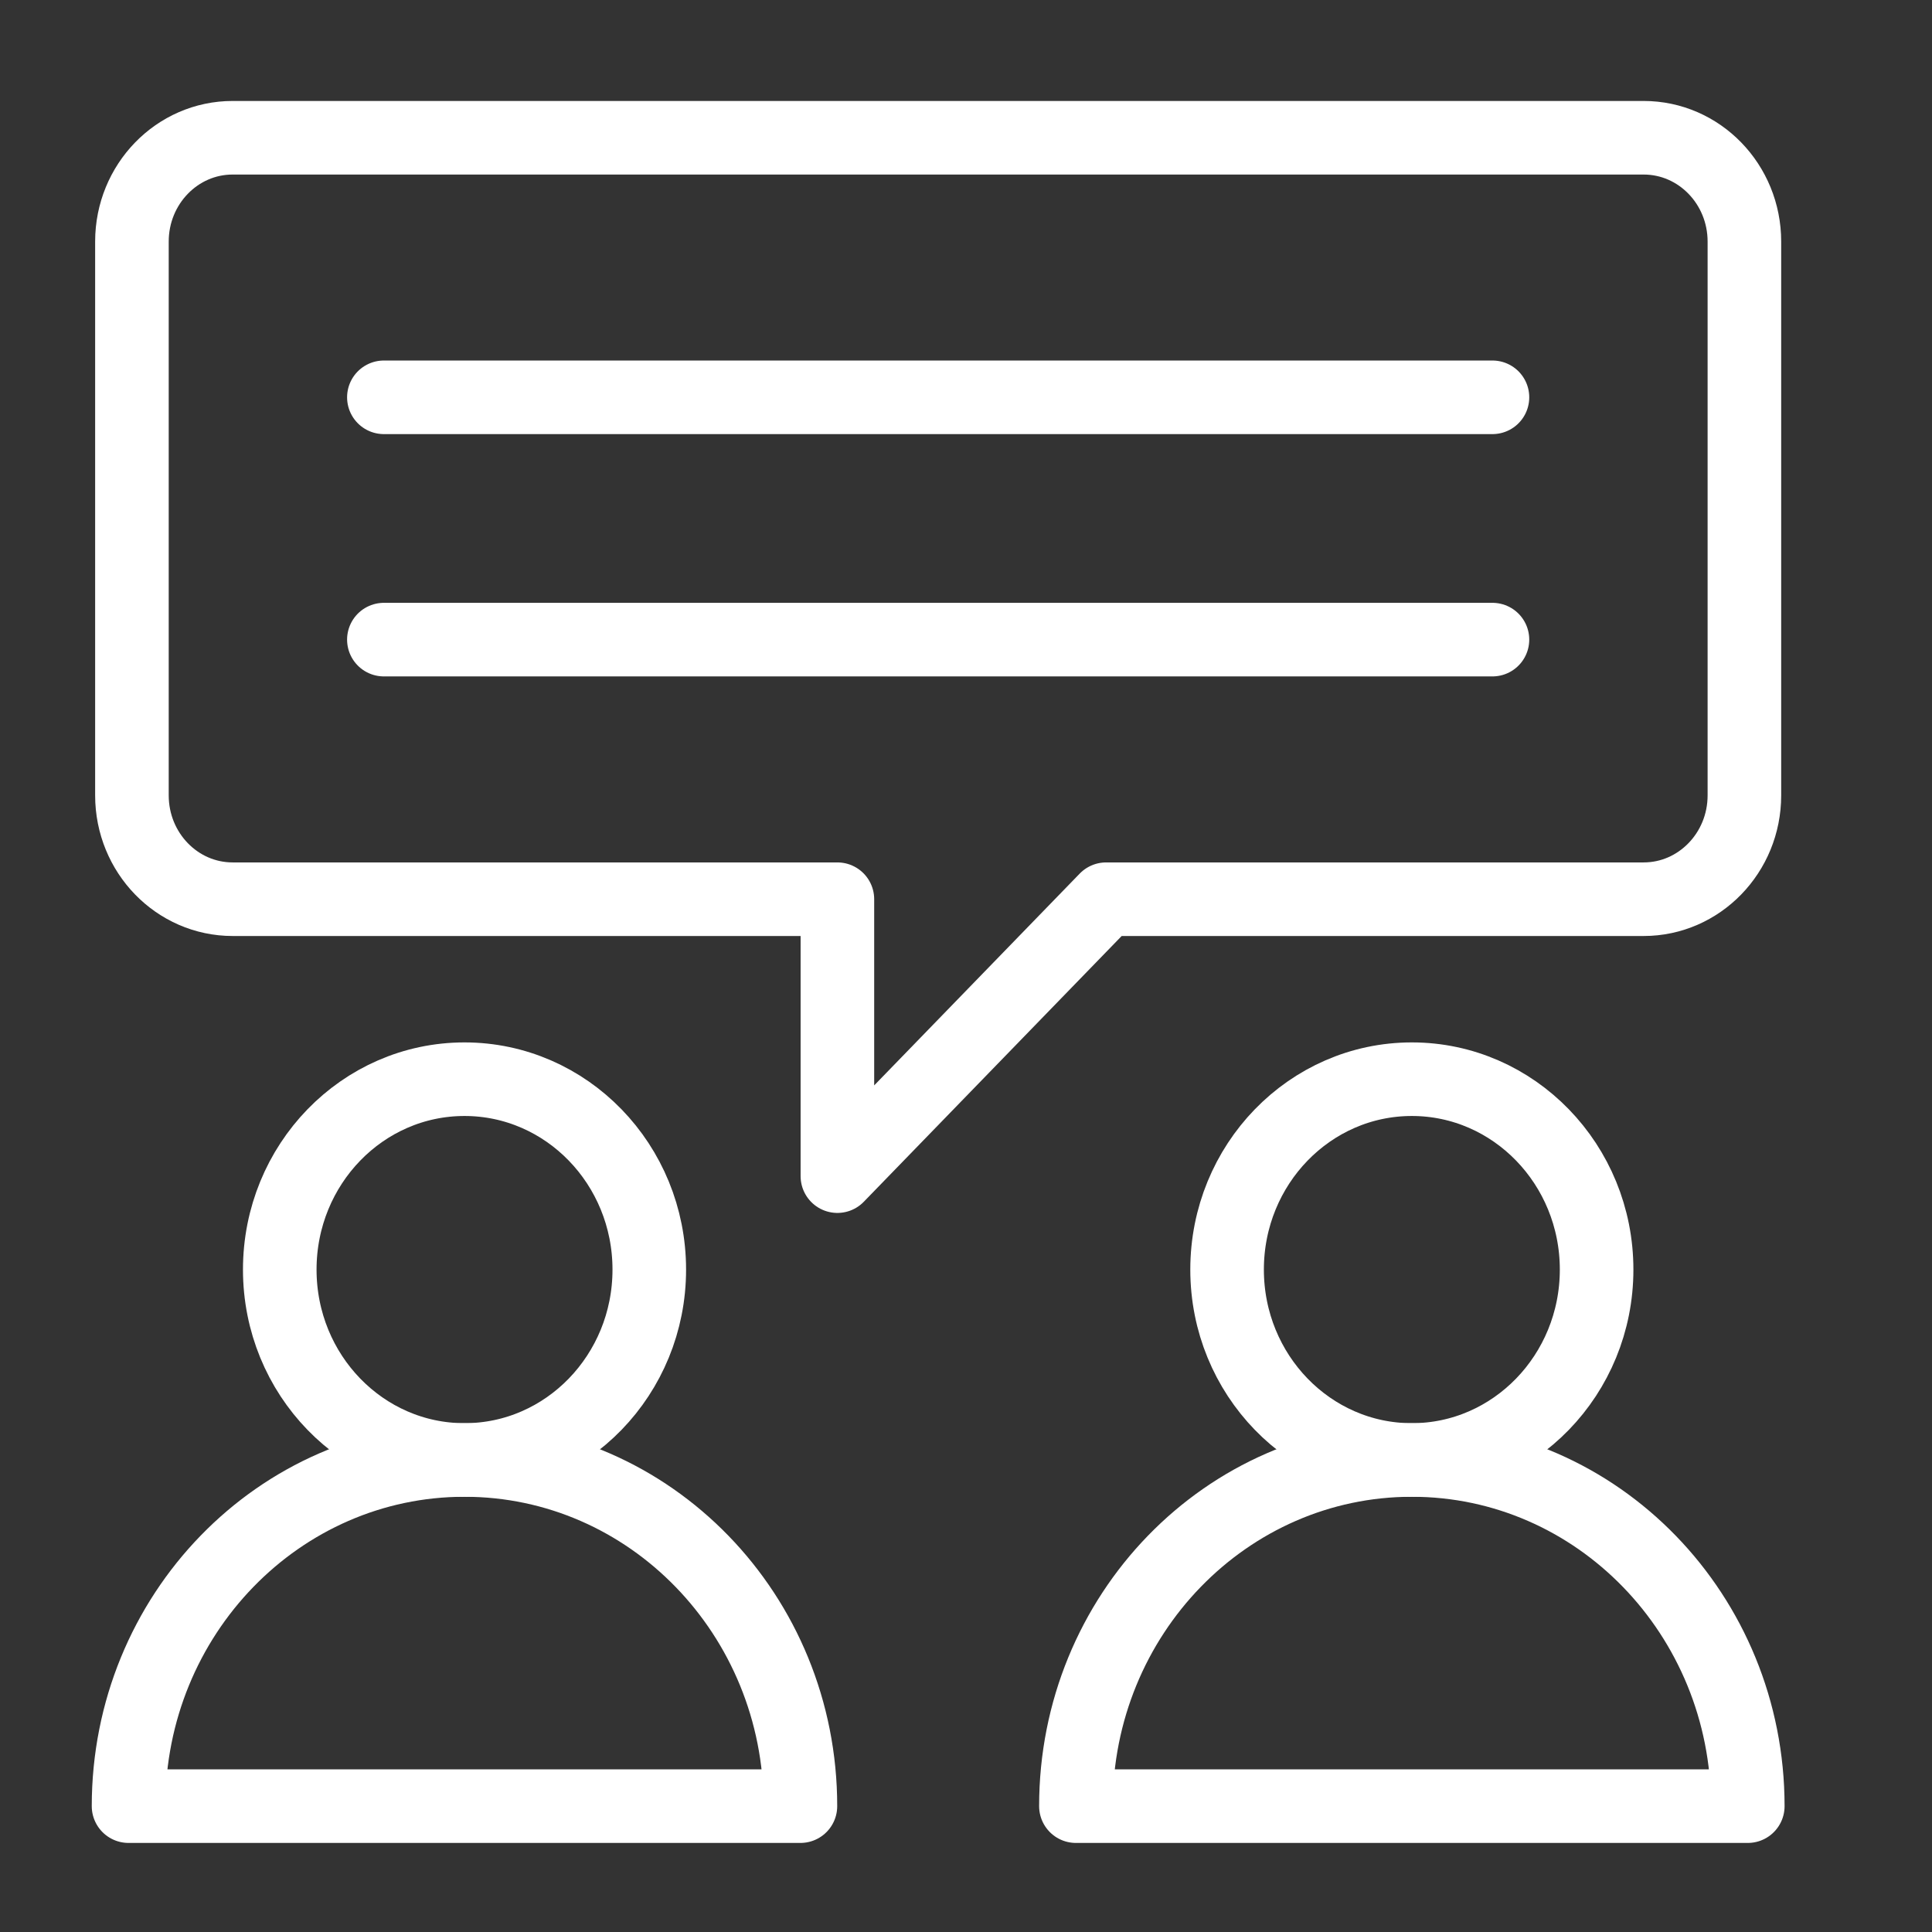
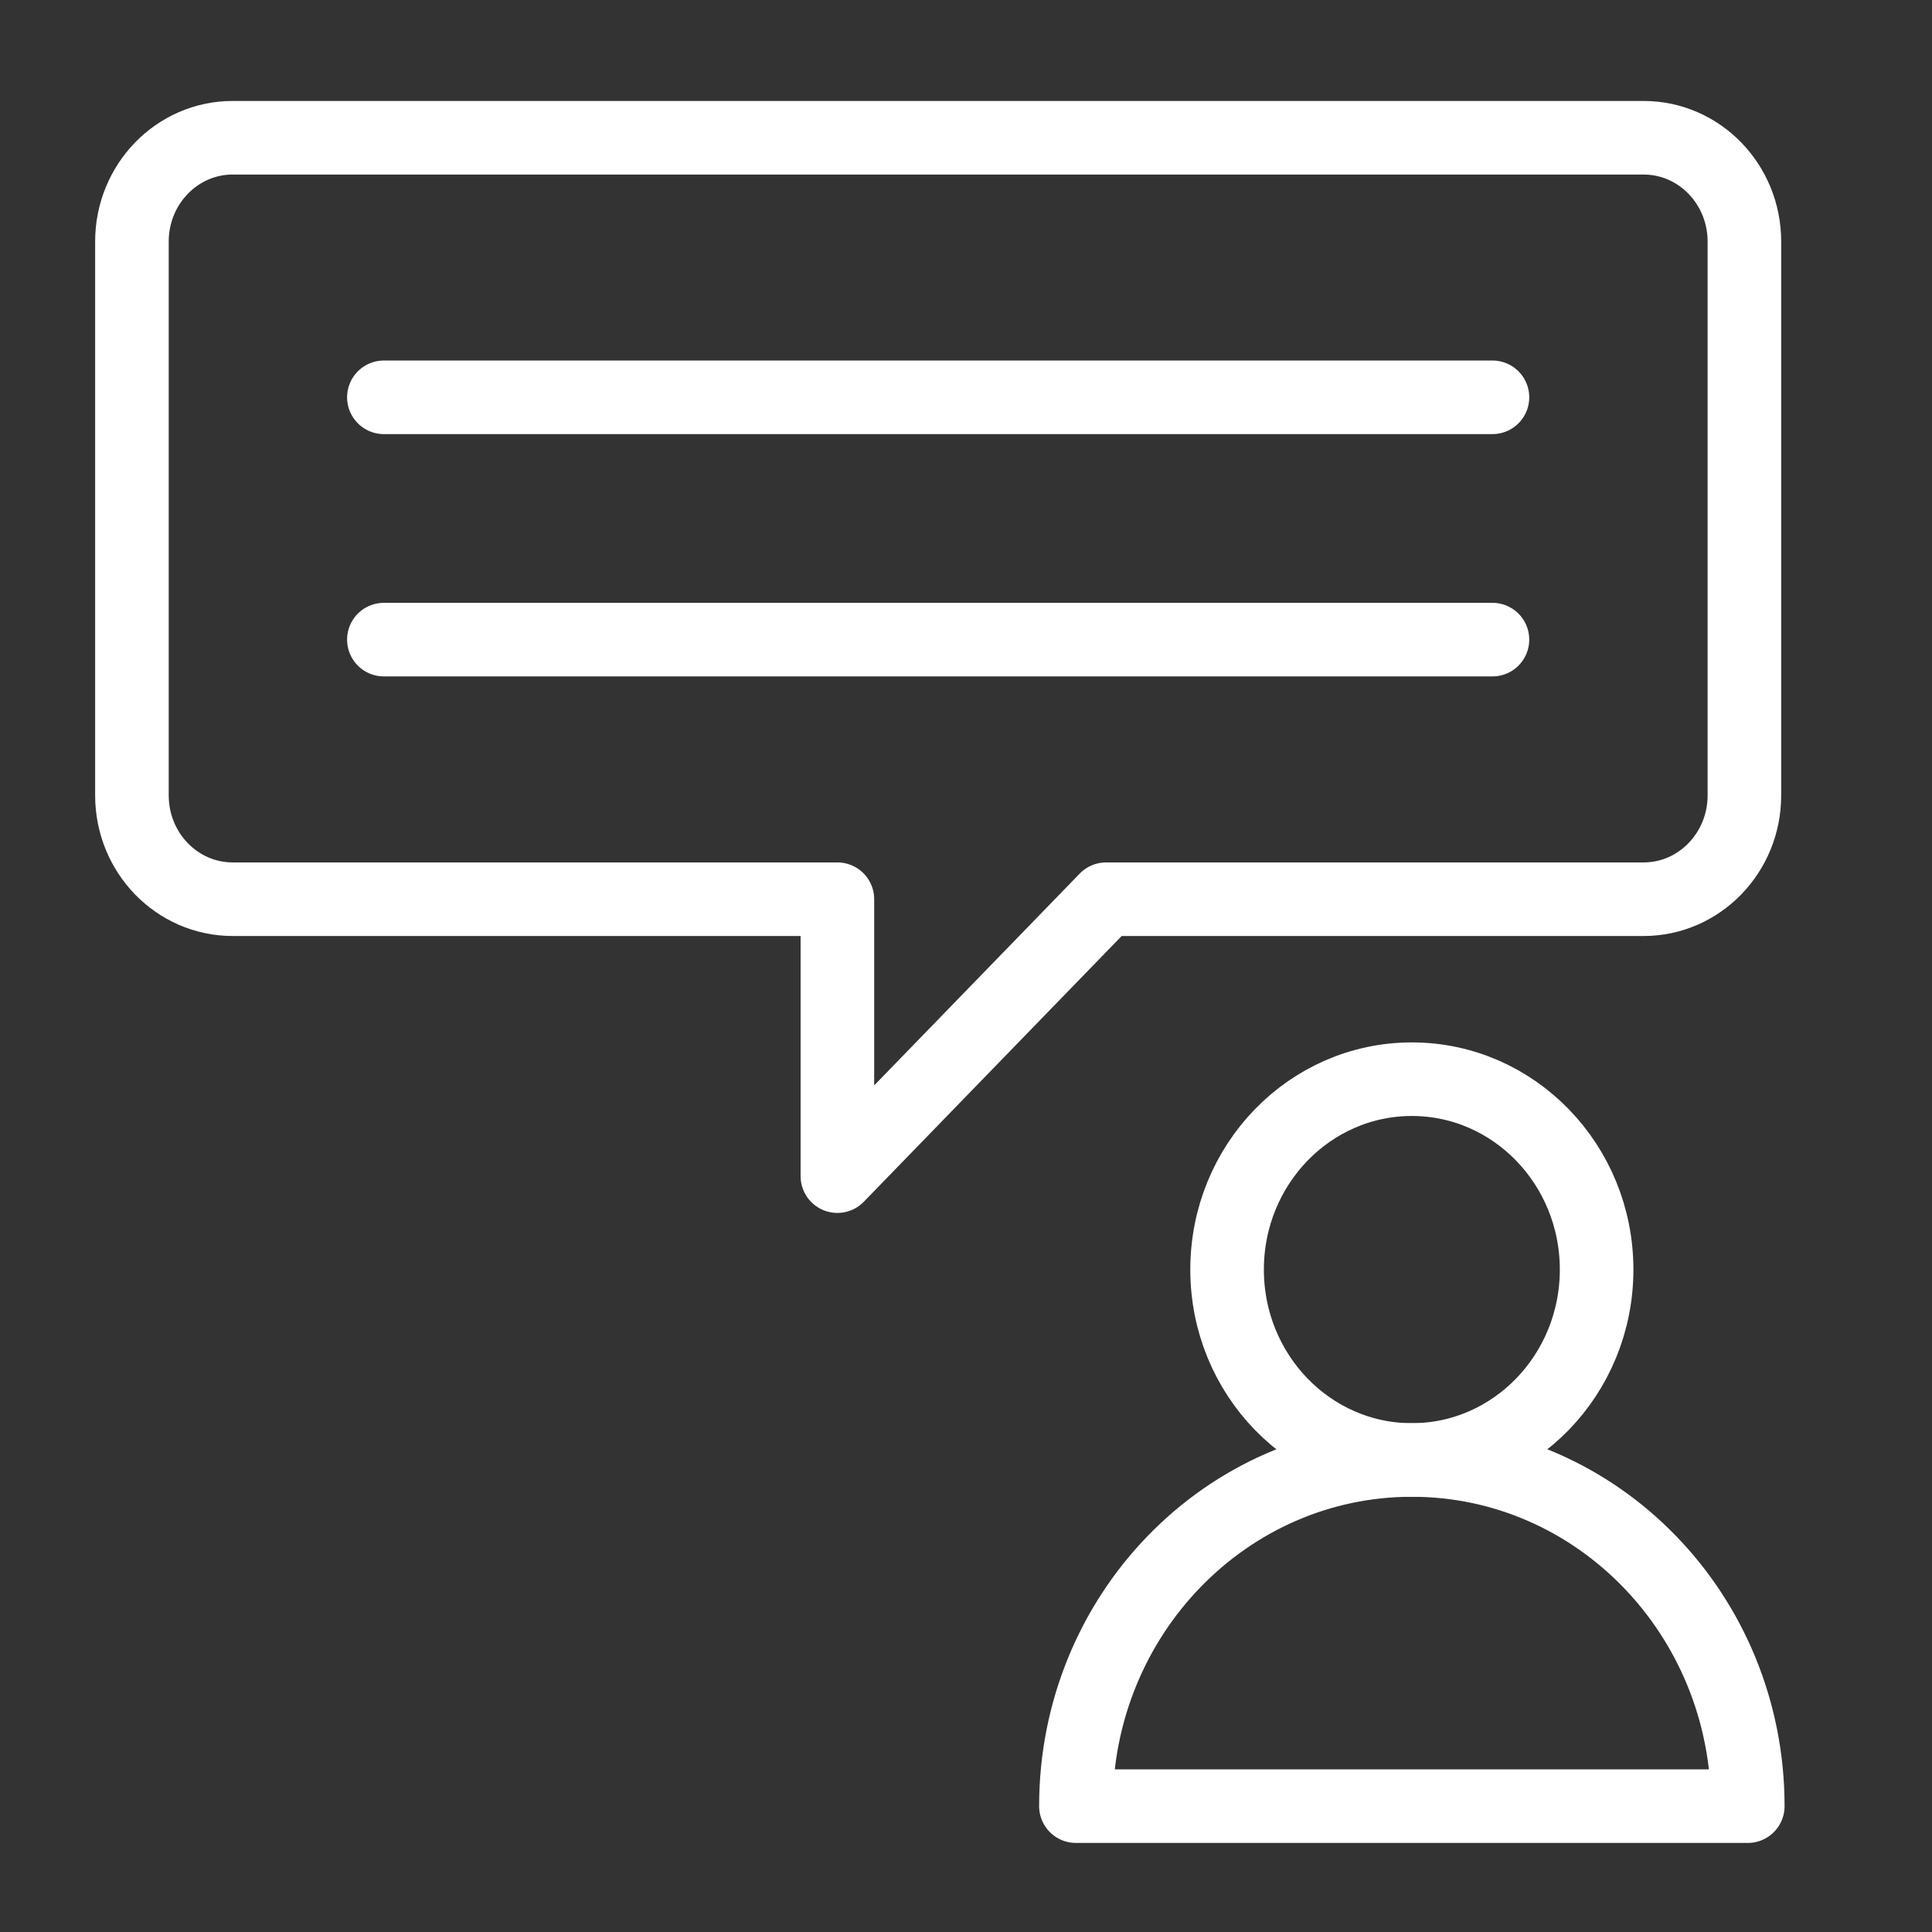
<svg xmlns="http://www.w3.org/2000/svg" xmlns:xlink="http://www.w3.org/1999/xlink" version="1.1" x="0px" y="0px" width="70px" height="70px" viewBox="0 0 70 70" enable-background="new 0 0 70 70" xml:space="preserve">
  <rect x="0" y="0" width="70" height="70" fill="#333333" stroke="none" />
  <g id="Capa_2" display="none">
    <rect x="-1.667" display="inline" fill="#070707" stroke="#000000" stroke-miterlimit="10" width="75.667" height="72" />
  </g>
  <g id="Capa_1" display="none">
    <g display="inline">
      <defs>
        <rect id="SVGID_1_" width="70" height="70" />
      </defs>
      <clipPath id="SVGID_2_">
        <use xlink:href="#SVGID_1_" overflow="visible" />
      </clipPath>
      <g clip-path="url(#SVGID_2_)">
        <path fill="#FFFFFF" d="M29.043,40.804l-0.308,0.122l0.866,2.167l0.308-0.124c3.139-1.255,7.043-1.256,10.183,0l0.307,0.123     l0.865-2.166l-0.307-0.123C37.273,39.329,32.727,39.33,29.043,40.804z" />
        <path fill="#FFFFFF" d="M33.833,23.349h2.333v12.829h-2.333V23.349z" />
-         <path fill="#FFFFFF" d="M67.655,0.024v21.402c0,0.376-0.06,0.749-0.179,1.106L61.93,39.171l-8.653,13.545     c-0.269,0.423-0.702,0.714-1.195,0.802c-1.041,0.162-2.017-0.55-2.179-1.591c-0.063-0.4,0.004-0.81,0.189-1.17     c2.029-3.684,5.759-10.521,5.759-10.521c0.044-0.08,0.077-0.165,0.103-0.252l0.943-3.459l3.707-11.656l-2.223-0.707     l-3.717,11.683l0.009,0.003c-0.005,0.016-0.018,0.027-0.022,0.043c-0.297,1.092-1.423,1.736-2.515,1.438     c-0.075-0.021-0.15-0.046-0.224-0.075c-0.916-0.367-1.441-1.335-1.248-2.303l1.809-9.04c0.014-0.076,0.021-0.152,0.021-0.229     v-3.416c-0.014-4.974,1.963-9.746,5.49-13.253c0.218-0.219,0.341-0.515,0.341-0.825V0.024h-2.333v7.688     c-0.807,0.853-1.543,1.772-2.199,2.747C47.353,0.08,33.716-3.114,23.336,3.328c-2.894,1.796-5.334,4.236-7.131,7.13     c-0.656-0.975-1.391-1.893-2.198-2.746V0.024h-2.333v8.164c0,0.31,0.123,0.606,0.342,0.825c3.526,3.508,5.503,8.28,5.489,13.254     v3.416c0,0.077,0.008,0.154,0.023,0.229l1.808,9.04c0.193,0.969-0.331,1.938-1.249,2.305c-1.051,0.421-2.243-0.091-2.664-1.142     c-0.029-0.072-0.054-0.146-0.074-0.223c-0.004-0.016-0.017-0.027-0.022-0.043l0.008-0.003L11.62,24.162l-2.223,0.707     l3.708,11.656l0.943,3.459c0.024,0.087,0.058,0.172,0.102,0.252c0,0,3.729,6.836,5.758,10.521     c0.45,0.815,0.227,1.819-0.588,2.431c-0.401,0.3-0.908,0.42-1.401,0.33c-0.494-0.087-0.928-0.378-1.195-0.802L8.071,39.171     L2.524,22.533c-0.119-0.356-0.18-0.73-0.18-1.106V0.024H0.012v21.402c0,0.626,0.101,1.25,0.299,1.844l5.592,16.776     c0.03,0.091,0.071,0.179,0.123,0.259l8.731,13.667c0.621,0.968,1.615,1.635,2.746,1.841c0.239,0.044,0.482,0.066,0.725,0.066     c0.922-0.006,1.817-0.311,2.549-0.871c0.046-0.034,0.082-0.077,0.126-0.113c0.084,0.095,0.162,0.198,0.247,0.291     c0.672,0.738,1.403,1.42,2.186,2.039v4.425c-0.001,2.317-0.375,4.618-1.107,6.817c-0.203,0.611,0.128,1.271,0.74,1.474     c0.119,0.04,0.243,0.06,0.368,0.06h23.325c0.645,0,1.167-0.521,1.167-1.166c0-0.125-0.021-0.249-0.06-0.367     c-0.732-2.199-1.105-4.5-1.107-6.817v-4.425c0.78-0.616,1.508-1.295,2.178-2.029c0.091-0.1,0.171-0.205,0.259-0.305     c0.063,0.052,0.114,0.111,0.181,0.162c1.826,1.369,4.416,1,5.787-0.826c0.062-0.082,0.121-0.168,0.176-0.255l8.731-13.667     c0.052-0.08,0.093-0.168,0.123-0.259l5.593-16.776c0.198-0.594,0.299-1.217,0.299-1.843V0.024H67.655z M52.166,13.322     c-0.302-0.372-0.617-0.717-0.934-1.057l0.578-0.578c0.215,0.347,0.42,0.703,0.616,1.066     C52.332,12.938,52.255,13.133,52.166,13.322z M50.45,9.748l-0.889,0.889c-0.87-0.767-1.802-1.463-2.784-2.081l1.289-1.289     C48.932,8.023,49.729,8.853,50.45,9.748z M25.354,7.389l-1.557-1.556c1.142-0.789,2.363-1.455,3.645-1.987l1.137,2.273     C27.471,6.453,26.393,6.878,25.354,7.389z M30.909,5.56l-1.233-2.464c1.358-0.375,2.752-0.604,4.158-0.683v2.791     C32.852,5.256,31.875,5.375,30.909,5.56L30.909,5.56z M36.166,2.397c1.41,0.08,2.809,0.31,4.17,0.685l-1.243,2.479     c-0.966-0.185-1.944-0.304-2.927-0.357V2.397z M42.559,3.85c1.285,0.527,2.51,1.188,3.654,1.973l-1.567,1.567     c-1.038-0.511-2.116-0.937-3.224-1.271L42.559,3.85z M21.949,7.283l1.273,1.273c-0.983,0.617-1.914,1.313-2.785,2.081     l-0.876-0.876c0.442-0.558,0.914-1.091,1.414-1.598C21.288,7.852,21.621,7.57,21.949,7.283z M18.188,11.686l0.58,0.58     c-0.318,0.341-0.634,0.687-0.934,1.057c-0.088-0.188-0.166-0.381-0.259-0.567C17.77,12.393,17.971,12.034,18.188,11.686     L18.188,11.686z M45.104,67.668H24.897c0.513-1.966,0.772-3.988,0.773-6.019v-2.797c0.573,0.331,1.162,0.632,1.767,0.9     c4.816,2.14,10.313,2.14,15.13,0c0.603-0.269,1.191-0.569,1.764-0.899v2.797C44.33,63.681,44.59,65.703,45.104,67.668z      M47.113,53.629c-1.529,1.704-3.401,3.064-5.494,3.992c-4.215,1.862-9.02,1.862-13.235,0c-2.098-0.93-3.974-2.294-5.504-4.003     c-0.215-0.234-0.41-0.479-0.611-0.722c0.349-1.086,0.234-2.268-0.317-3.266c-1.685-3.06-4.546-8.299-5.462-9.979     c2.375,0.463,4.675-1.086,5.139-3.461c0.109-0.561,0.108-1.138-0.004-1.699l-0.79-3.951c1.031,0.101,2.069,0.17,3.111,0.17     c1.818,0.001,3.633-0.154,5.425-0.464l-0.401-2.297c-2.847,0.483-5.75,0.547-8.616,0.189l-0.514-2.574v-2.012     c2.633-1.406,5.813-1.747,9.043-0.929l0.574-2.261c-3.39-0.86-6.754-0.618-9.677,0.634c-0.1-1.74-0.415-3.461-0.939-5.124     c0.582-0.835,1.229-1.623,1.933-2.357c0.063-0.07,0.133-0.14,0.205-0.213c0.061-0.06,0.118-0.12,0.236-0.223     c1.324-1.291,2.827-2.385,4.462-3.25c1.529-0.825,3.164-1.436,4.859-1.815c2.942-0.688,6.003-0.687,8.945,0.003     c1.692,0.38,3.325,0.992,4.852,1.816c1.64,0.869,3.147,1.968,4.475,3.264c0.156,0.146,0.3,0.29,0.462,0.462     c0.689,0.72,1.322,1.493,1.893,2.313c-0.524,1.663-0.84,3.384-0.939,5.125c-2.922-1.252-6.285-1.493-9.677-0.634l0.574,2.261     c3.229-0.818,6.411-0.478,9.043,0.929v2.012l-0.536,2.684c-2.479,0.216-4.975,0.115-7.428-0.3l-0.4,2.298     c1.771,0.305,3.564,0.458,5.361,0.457c0.665,0,1.328-0.026,1.988-0.067l-0.77,3.855c-0.475,2.373,1.064,4.681,3.437,5.156     c0.56,0.111,1.137,0.113,1.697,0.004c-0.917,1.68-3.776,6.92-5.462,9.979c-0.551,0.996-0.664,2.177-0.312,3.26     C47.533,53.137,47.336,53.385,47.113,53.629L47.113,53.629z" />
      </g>
    </g>
  </g>
  <g id="Capa_3" display="none">
    <g display="inline">
      <rect x="3.417" y="4.865" fill="none" stroke="#FFFFFF" stroke-width="2" stroke-linecap="round" stroke-linejoin="round" stroke-miterlimit="10" width="20.678" height="19.54" />
      <rect x="11.171" y="24.405" fill="none" stroke="#FFFFFF" stroke-width="2" stroke-linecap="round" stroke-linejoin="round" stroke-miterlimit="10" width="5.169" height="35.66" />
      <g>
        <path fill="none" stroke="#FFFFFF" stroke-width="2" stroke-linecap="round" stroke-linejoin="round" stroke-miterlimit="10" d="     M13.756,14.635h-2.584V9.75h2.584c1.428,0,2.584,1.093,2.584,2.442l0,0C16.34,13.542,15.184,14.635,13.756,14.635z" />
        <line fill="none" stroke="#FFFFFF" stroke-width="2" stroke-linecap="round" stroke-linejoin="round" stroke-miterlimit="10" x1="11.171" y1="14.635" x2="11.171" y2="19.52" />
      </g>
      <g>
        <polyline fill="none" stroke="#FFFFFF" stroke-width="2" stroke-linecap="round" stroke-linejoin="round" stroke-miterlimit="10" points="     42.705,64.95 3.417,64.95 3.417,60.065 67.001,60.065 67.001,64.95 54.38,64.95    " />
        <line fill="none" stroke="#FFFFFF" stroke-width="2" stroke-linecap="round" stroke-linejoin="round" stroke-miterlimit="10" x1="48.506" y1="64.95" x2="48.506" y2="64.95" />
      </g>
      <ellipse fill="none" stroke="#FFFFFF" stroke-width="2" stroke-linecap="round" stroke-linejoin="round" stroke-miterlimit="10" cx="58.6" cy="52.127" rx="8.401" ry="7.938" />
      <path fill="none" stroke="#FFFFFF" stroke-width="2" stroke-linecap="round" stroke-linejoin="round" stroke-miterlimit="10" d="    M16.34,52.127c0-7.082,6.076-12.822,13.57-12.822c7.495,0,13.569,5.74,13.569,12.822v7.938H16.34V52.127z" />
      <ellipse fill="none" stroke="#FFFFFF" stroke-width="2" stroke-linecap="round" stroke-linejoin="round" stroke-miterlimit="10" cx="29.91" cy="52.127" rx="8.4" ry="7.938" />
      <polyline fill="none" stroke="#FFFFFF" stroke-width="2" stroke-linecap="round" stroke-linejoin="round" stroke-miterlimit="10" points="    35.727,39.305 56.017,39.305 58.6,52.127   " />
-       <polyline fill="none" stroke="#FFFFFF" stroke-width="2" stroke-linecap="round" stroke-linejoin="round" stroke-miterlimit="10" points="    29.91,52.127 39.473,30.633 43.479,30.633   " />
      <line fill="none" stroke="#FFFFFF" stroke-width="2" stroke-linecap="round" stroke-linejoin="round" stroke-miterlimit="10" x1="58.6" y1="34.419" x2="53.431" y2="34.419" />
      <line fill="none" stroke="#FFFFFF" stroke-width="2" stroke-linecap="round" stroke-linejoin="round" stroke-miterlimit="10" x1="56.017" y1="39.305" x2="56.017" y2="34.419" />
    </g>
  </g>
  <g id="Capa_4">
    <g id="g1665" transform="matrix(1.333,0,0,-1.333,0,682.667)">
      <g id="g1667">
        <g>
          <defs>
            <rect id="SVGID_3_" x="-5.667" y="453.596" width="62.333" height="64.229" />
          </defs>
          <clipPath id="SVGID_4_">
            <use xlink:href="#SVGID_3_" overflow="visible" />
          </clipPath>
          <g id="g1669" clip-path="url(#SVGID_4_)">
            <g id="g1675" transform="translate(397,115)">
              <path id="path1677" fill="none" stroke="#FFFFFF" stroke-width="2" stroke-linecap="round" stroke-linejoin="round" stroke-miterlimit="10" d="        M-358.625,357.445L-358.625,357.445c-5.043,0-9.131-4.212-9.131-9.409h18.262        C-349.494,353.233-353.582,357.445-358.625,357.445z" />
            </g>
            <g id="g1679" transform="translate(452,170)">
              <path id="path1681" fill="none" stroke="#FFFFFF" stroke-width="2" stroke-linecap="round" stroke-linejoin="round" stroke-miterlimit="10" d="        M-408.603,307.62c0-2.857-2.249-5.175-5.022-5.175s-5.022,2.317-5.022,5.175c0,2.858,2.249,5.175,5.022,5.175        S-408.603,310.477-408.603,307.62z" />
            </g>
            <g id="g1683" transform="translate(115,115)">
-               <path id="path1685" fill="none" stroke="#FFFFFF" stroke-width="2" stroke-linecap="round" stroke-linejoin="round" stroke-miterlimit="10" d="        M-102.375,357.445L-102.375,357.445c-5.043,0-9.131-4.212-9.131-9.409h18.262C-93.243,353.233-97.332,357.445-102.375,357.445        z" />
-             </g>
+               </g>
            <g id="g1687" transform="translate(170,170)">
-               <path id="path1689" fill="none" stroke="#FFFFFF" stroke-width="2" stroke-linecap="round" stroke-linejoin="round" stroke-miterlimit="10" d="        M-152.352,307.62c0-2.857-2.248-5.175-5.022-5.175c-2.774,0-5.022,2.317-5.022,5.175c0,2.858,2.248,5.175,5.022,5.175        C-154.6,312.794-152.352,310.477-152.352,307.62z" />
-             </g>
+               </g>
            <g id="g1691" transform="translate(16,467)">
              <path id="path1693" fill="none" stroke="#FFFFFF" stroke-width="2" stroke-linecap="round" stroke-linejoin="round" stroke-miterlimit="10" d="        M-12.414,38.563V23.509c0-1.559,1.226-2.822,2.739-2.822H6.761V13.16l7.304,7.527h14.61c1.512,0,2.739,1.264,2.739,2.822        v15.053c0,1.559-1.226,2.822-2.739,2.822h-38.35C-11.187,41.385-12.414,40.121-12.414,38.563z" />
            </g>
            <g id="g1695" transform="translate(91,422)">
              <path id="path1697" fill="none" stroke="#FFFFFF" stroke-width="2" stroke-linecap="round" stroke-linejoin="round" stroke-miterlimit="10" d="        M-80.566,79.329h30.132" />
            </g>
            <g id="g1699" transform="translate(421,352)">
              <path id="path1701" fill="none" stroke="#FFFFFF" stroke-width="2" stroke-linecap="round" stroke-linejoin="round" stroke-miterlimit="10" d="        M-380.434,142.743h-30.132" />
            </g>
          </g>
        </g>
      </g>
    </g>
  </g>
</svg>